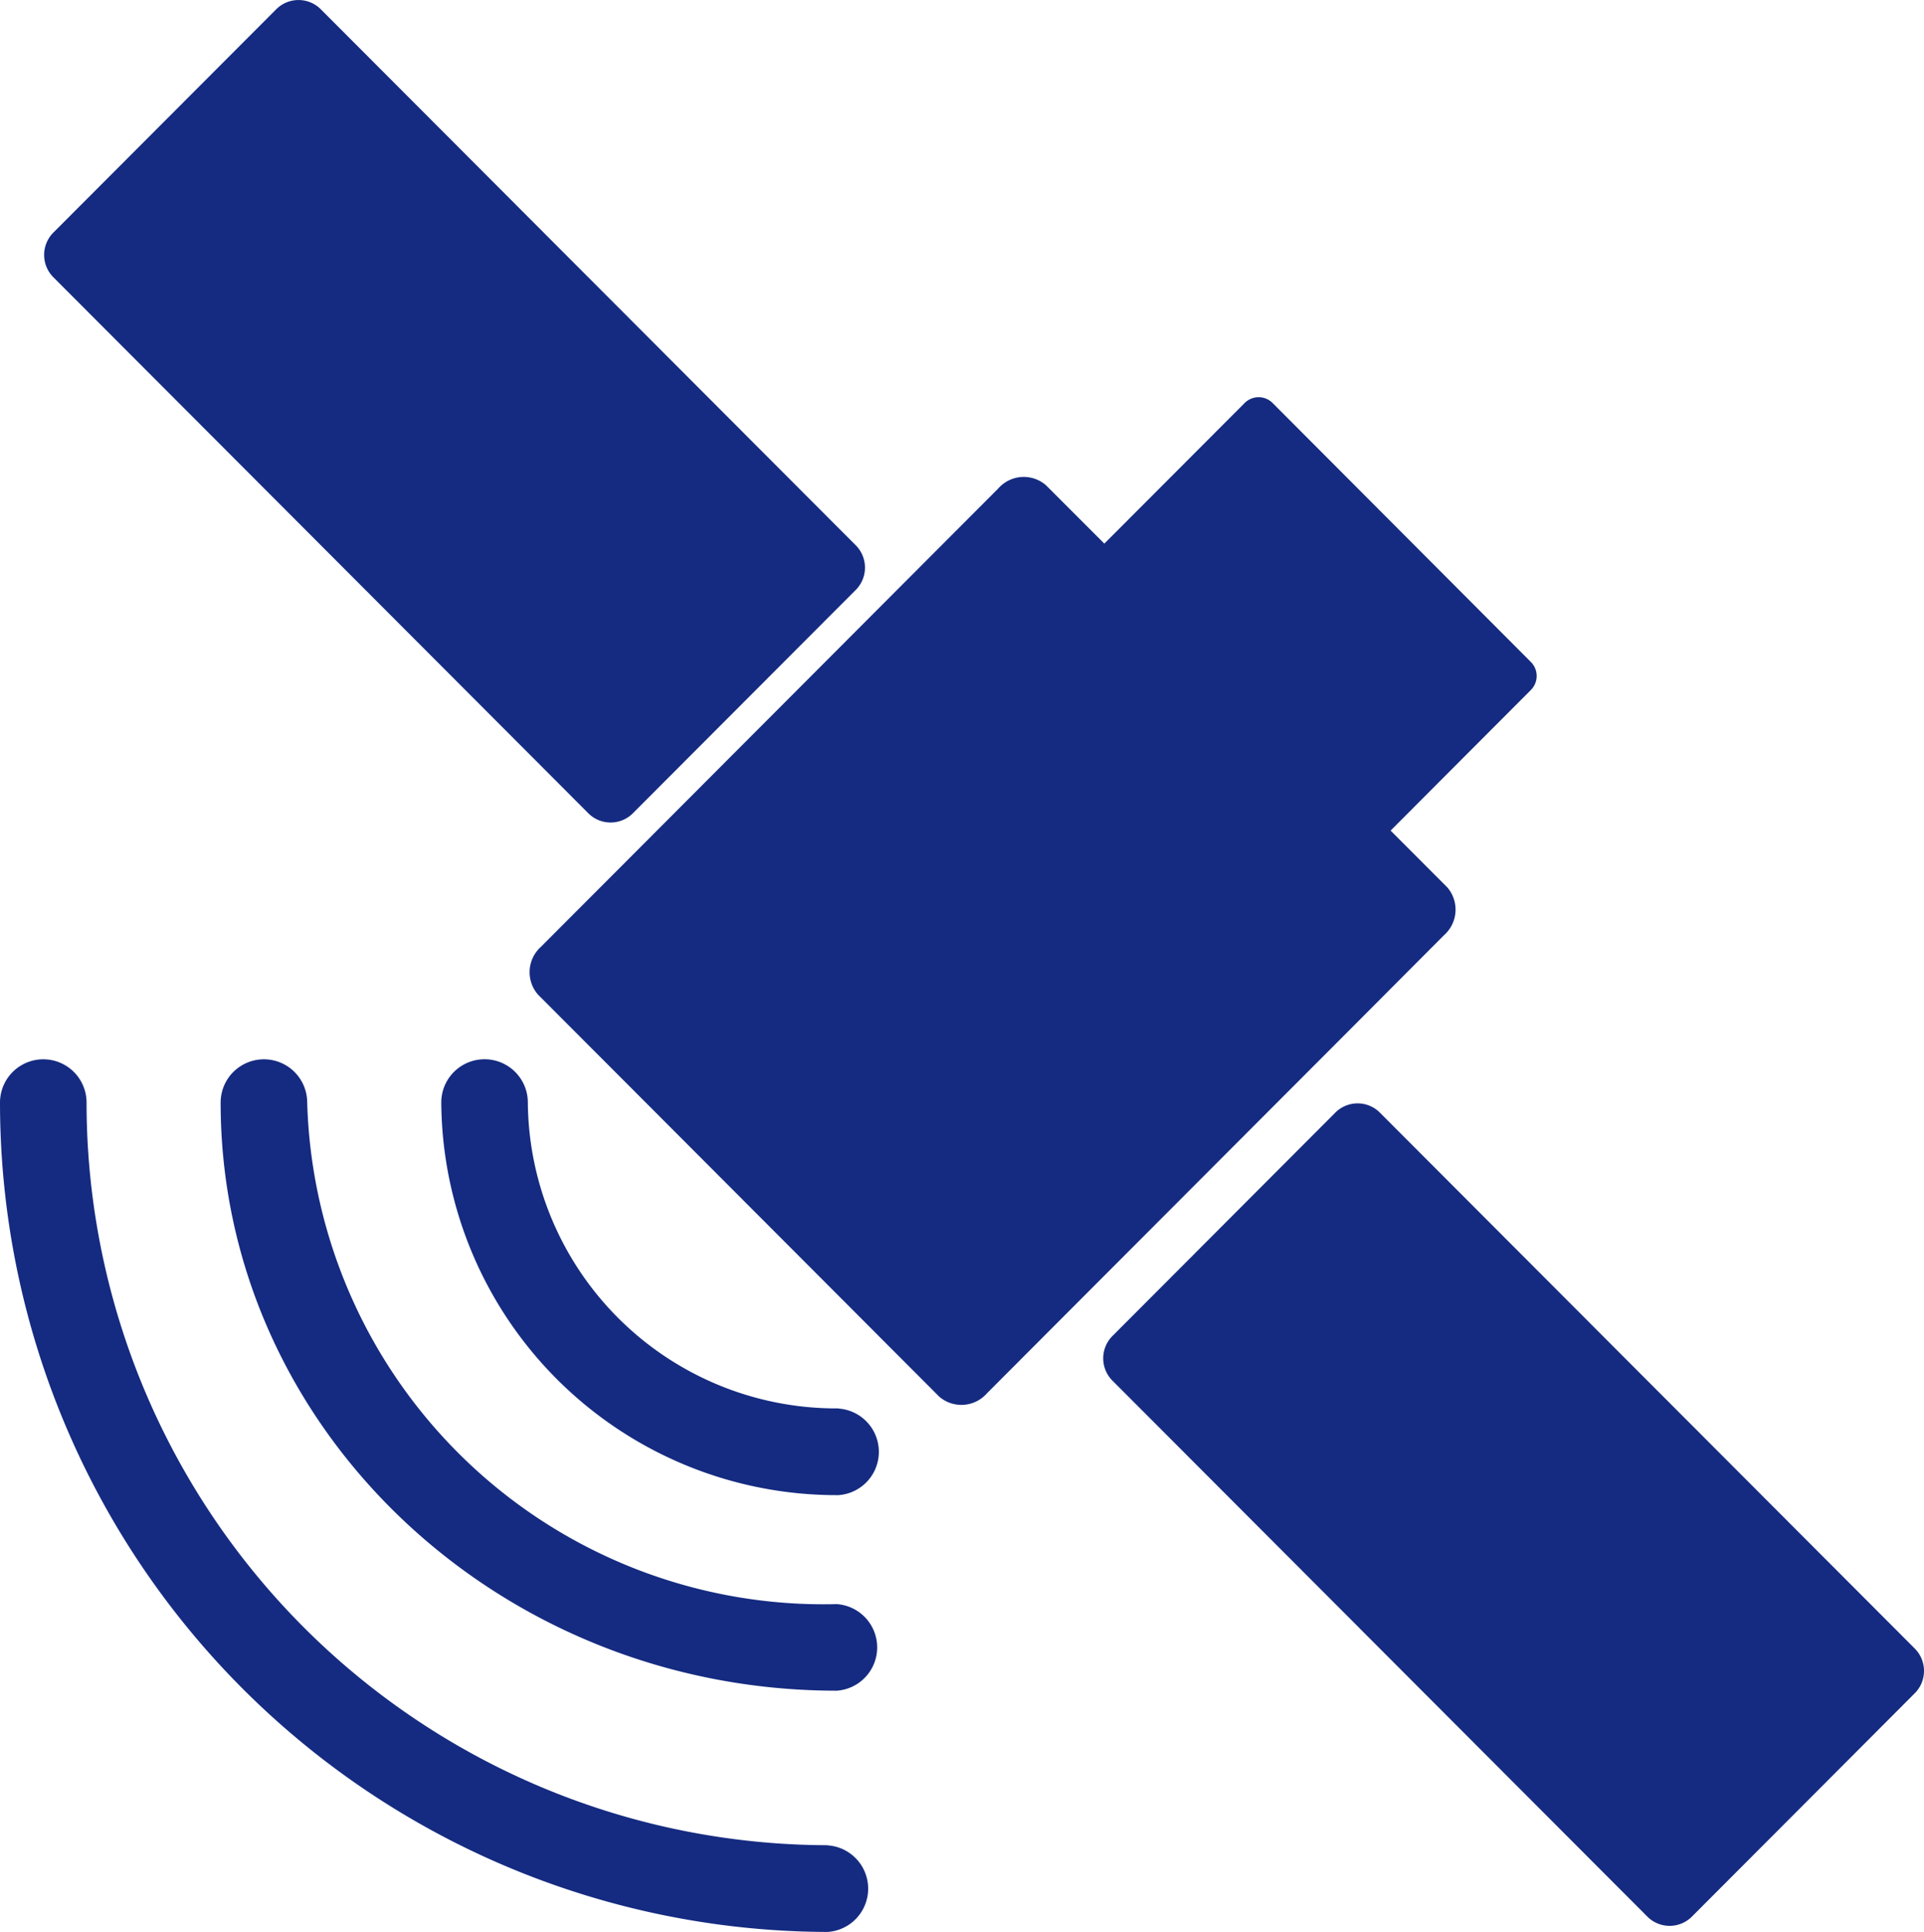
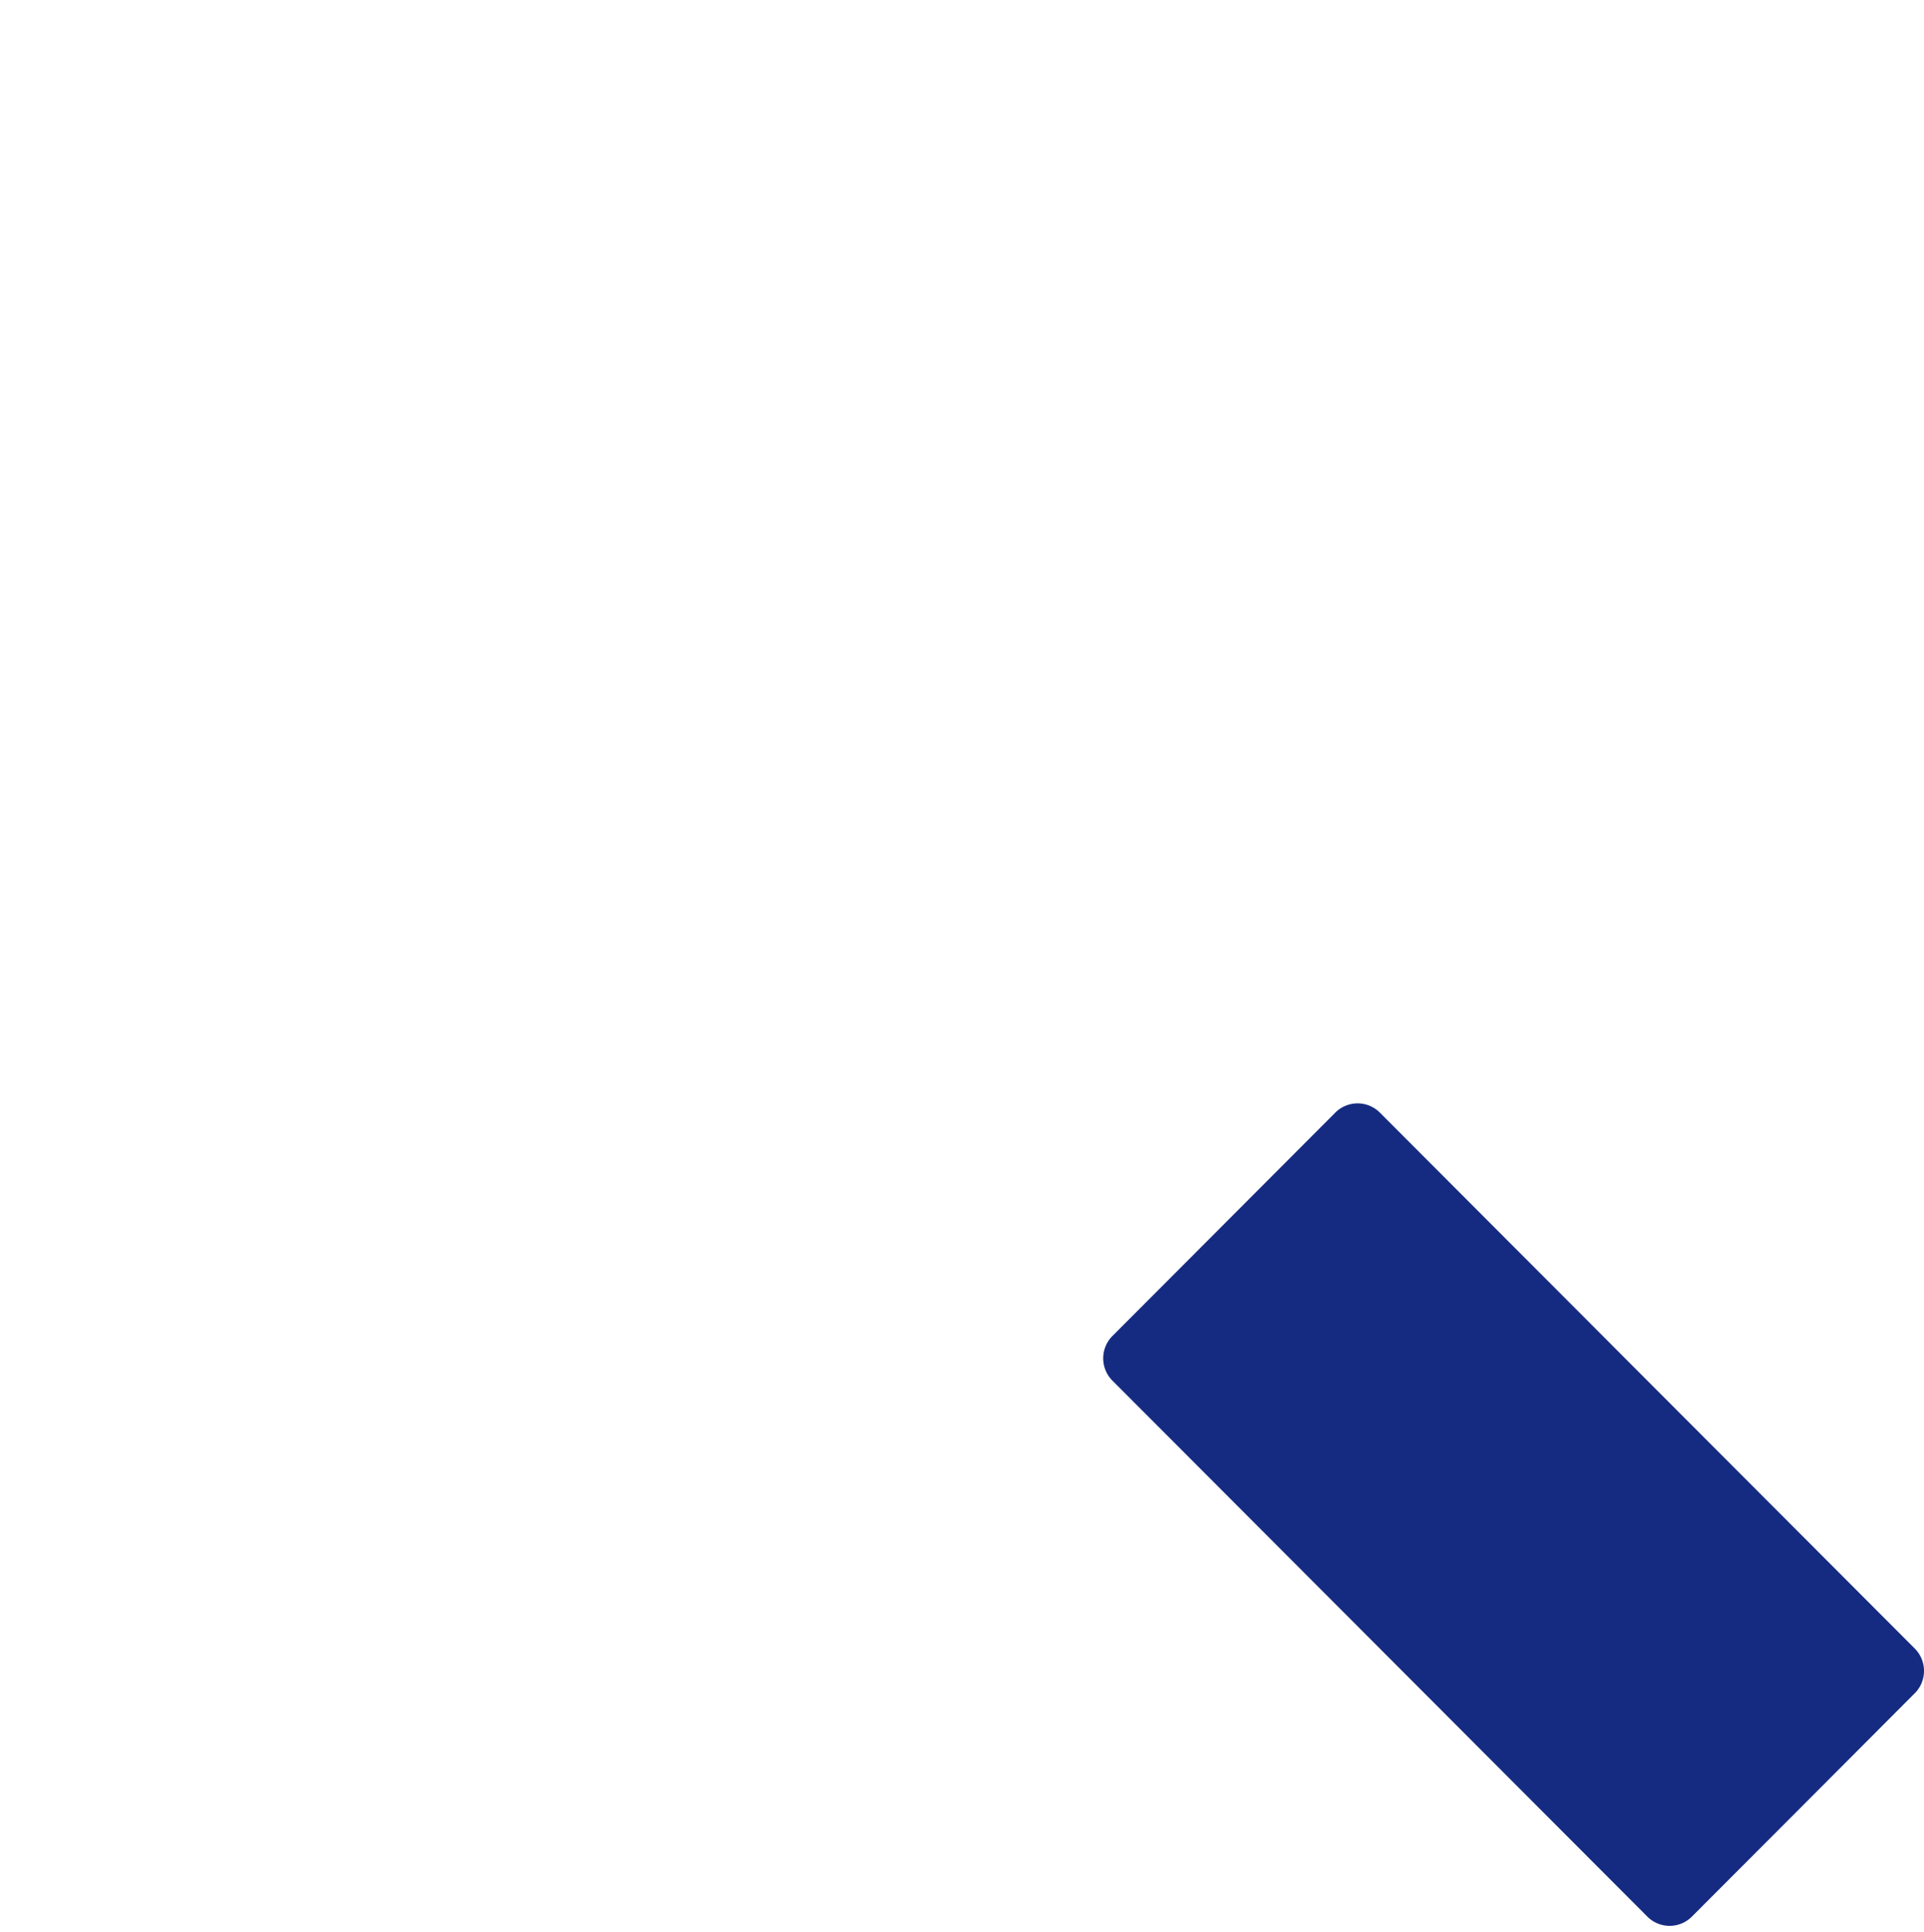
<svg xmlns="http://www.w3.org/2000/svg" viewBox="0 0 37.785 37.935">
  <defs>
    <style>
      .cls-1 {
        fill: #152b81;
        fill-rule: evenodd;
      }
    </style>
  </defs>
  <g id="sateliet" transform="translate(0 0)">
    <g id="sateliet-2" data-name="sateliet" transform="translate(0 0)">
-       <path id="Fill-1-Copy" class="cls-1" d="M17.8,30.857a6.06,6.06,0,0,1-6.1-6.006.85.85,0,1,0-1.7,0,7.764,7.764,0,0,0,7.8,7.709.852.852,0,0,0,0-1.7" transform="translate(-1.334 -3.202)" />
-       <path id="Fill-3-Copy" class="cls-1" d="M6.7,24.852a.85.85,0,1,0-1.7,0C5,31.221,10.426,36.4,17.1,36.4a.852.852,0,0,0,0-1.7A10.144,10.144,0,0,1,6.7,24.852" transform="translate(-0.667 -3.202)" />
-       <path id="Fill-5-Copy" class="cls-1" d="M16.256,39.434A14.585,14.585,0,0,1,1.7,24.852a.85.85,0,1,0-1.7,0A16.289,16.289,0,0,0,16.256,41.137a.852.852,0,0,0,0-1.7" transform="translate(0 -3.202)" />
-       <path id="Fill-7-Copy" class="cls-1" d="M29.962,19.562a.669.669,0,0,0,.061-.938L28.911,17.51l2.761-2.767a.39.39,0,0,0-.013-.55L26.6,9.121a.388.388,0,0,0-.549-.013l-2.762,2.767L22.144,10.73a.666.666,0,0,0-.937.061l-8.981,9a.669.669,0,0,0-.061.938l7.879,7.894a.666.666,0,0,0,.937-.061l1.864-1.868L28.1,21.43Z" transform="translate(-1.601 -1.201)" />
-       <path id="Fill-9-Copy" class="cls-1" d="M11.687,15.969a.618.618,0,0,0,.875,0l4.377-4.385a.621.621,0,0,0,0-.877L6.433.182a.618.618,0,0,0-.875,0L1.181,4.567a.621.621,0,0,0,0,.877Z" transform="translate(-0.133 0)" />
      <path id="Fill-11-Copy" class="cls-1" d="M40.939,35.706,30.434,25.182a.618.618,0,0,0-.875,0l-4.377,4.386a.621.621,0,0,0,0,.877L35.687,40.969a.618.618,0,0,0,.875,0l4.377-4.386a.621.621,0,0,0,0-.877" transform="translate(-3.335 -3.335)" />
    </g>
  </g>
</svg>